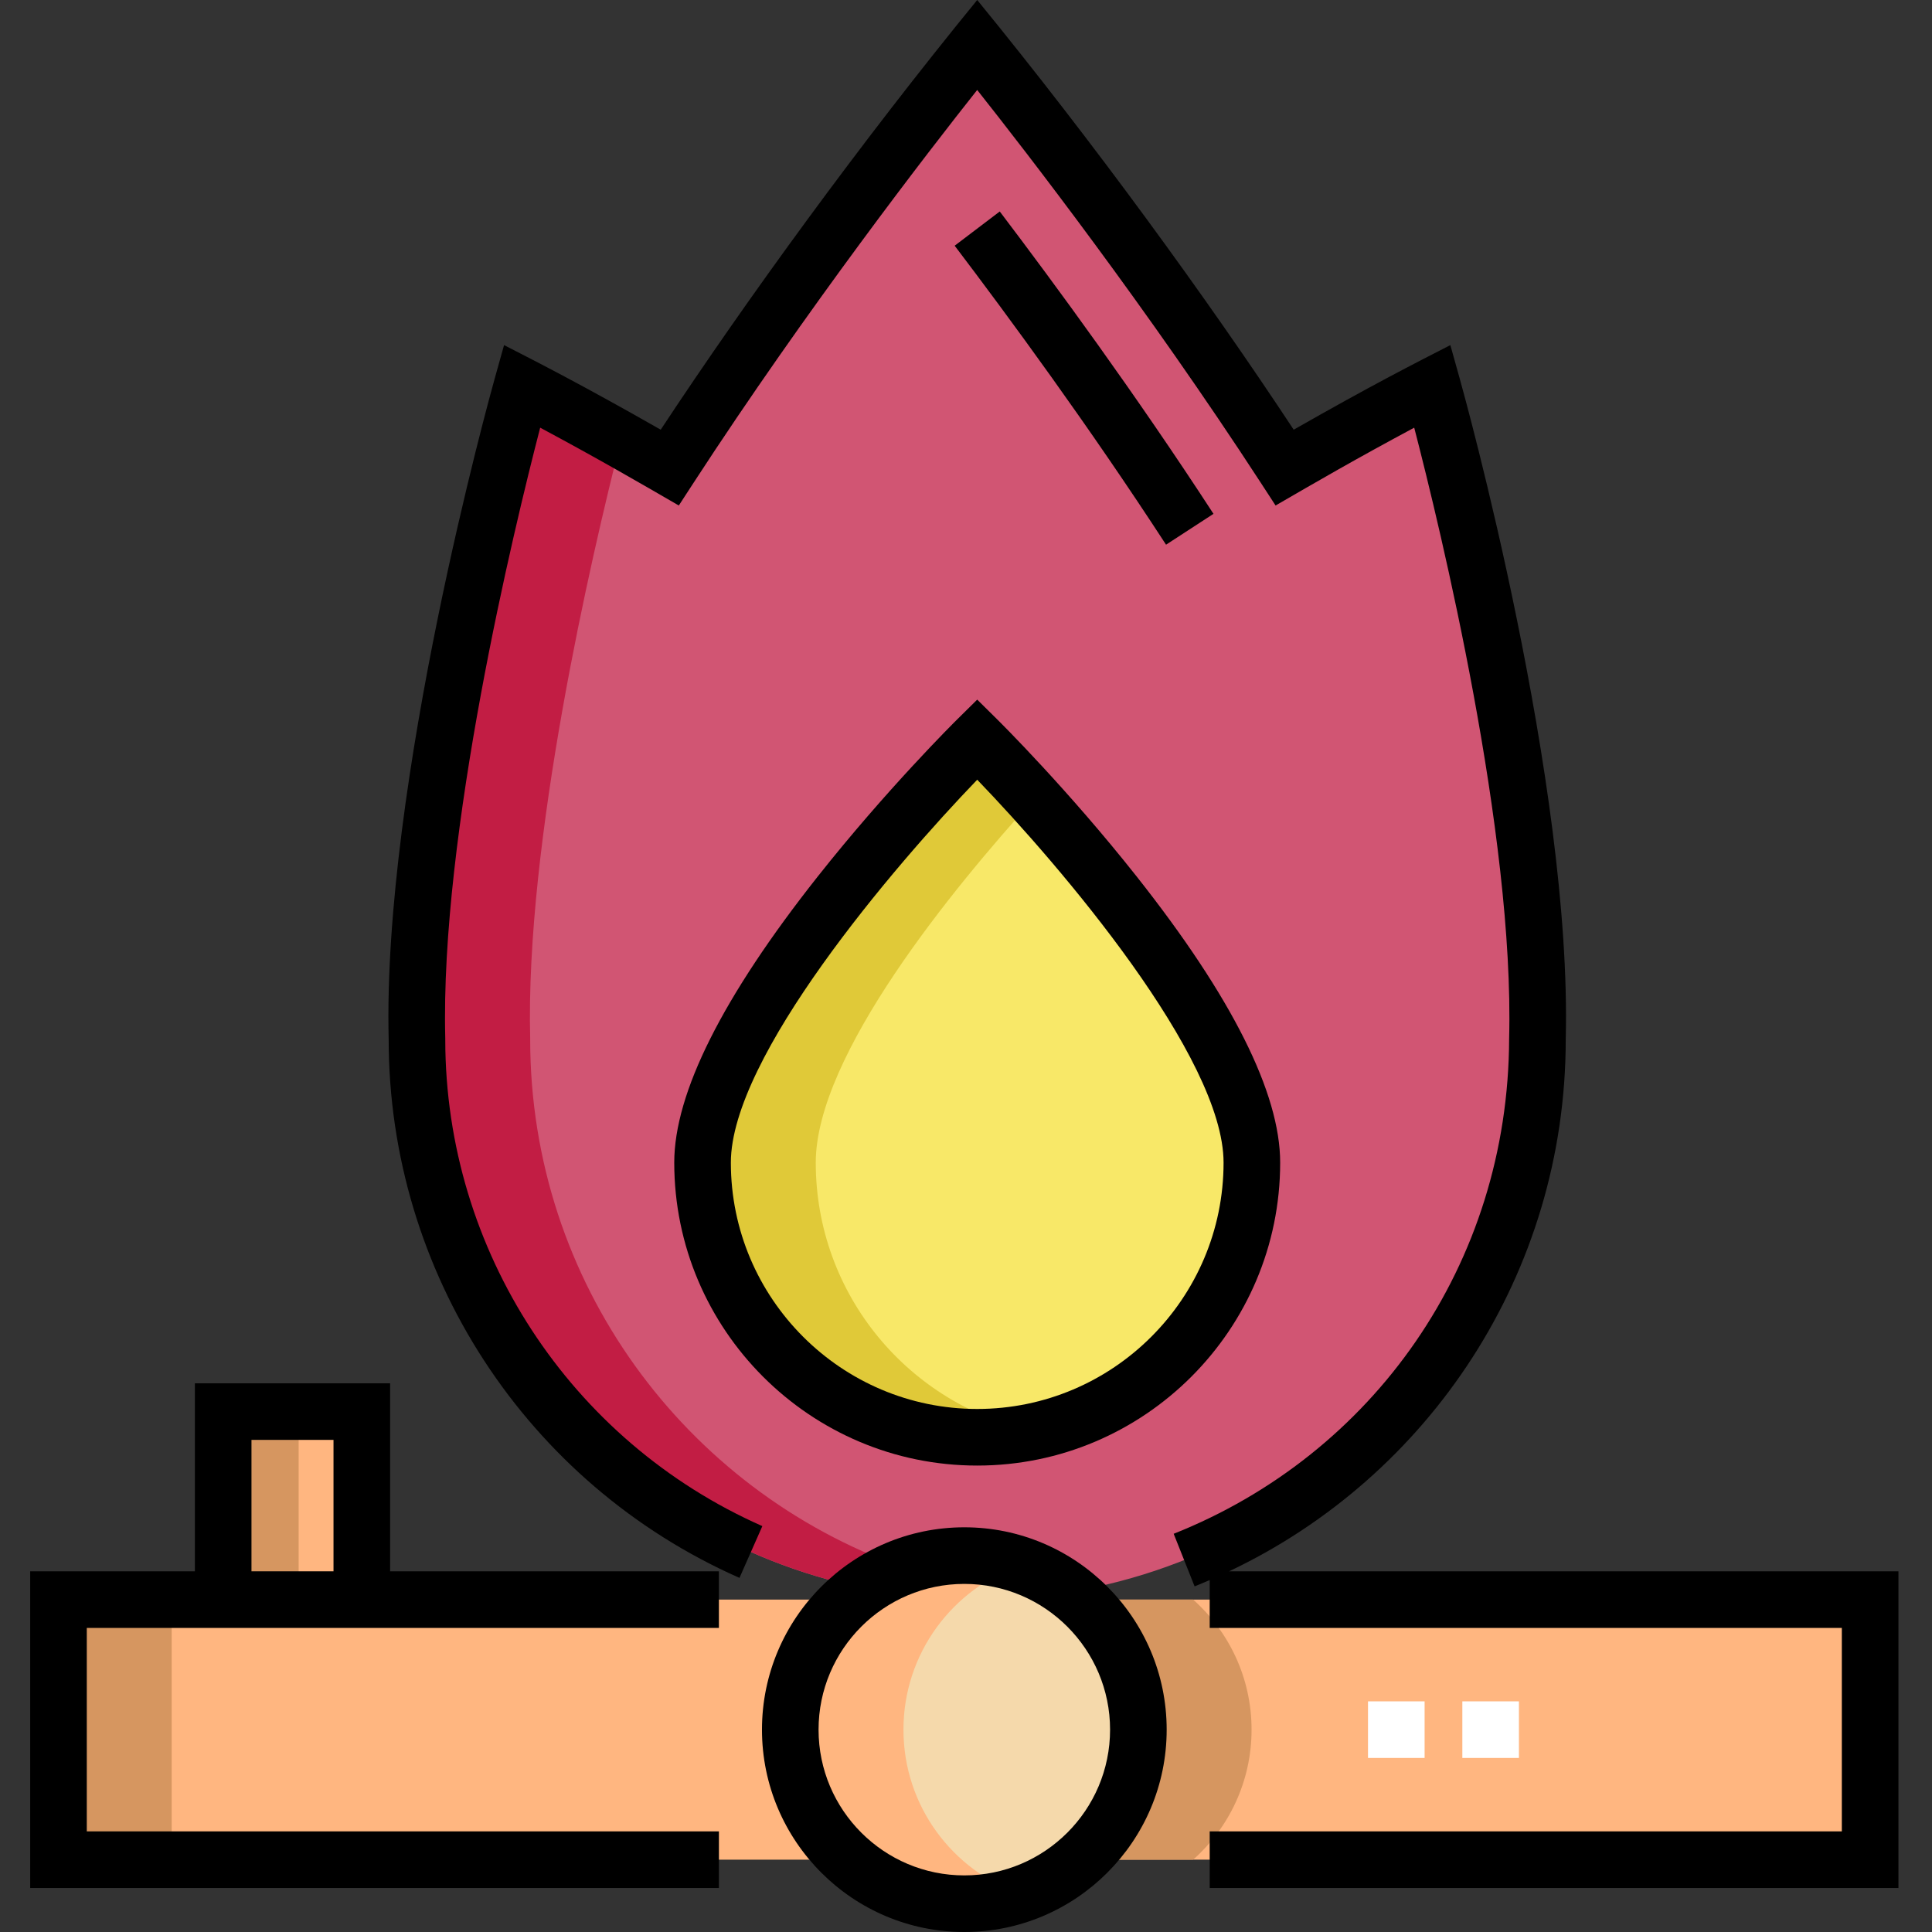
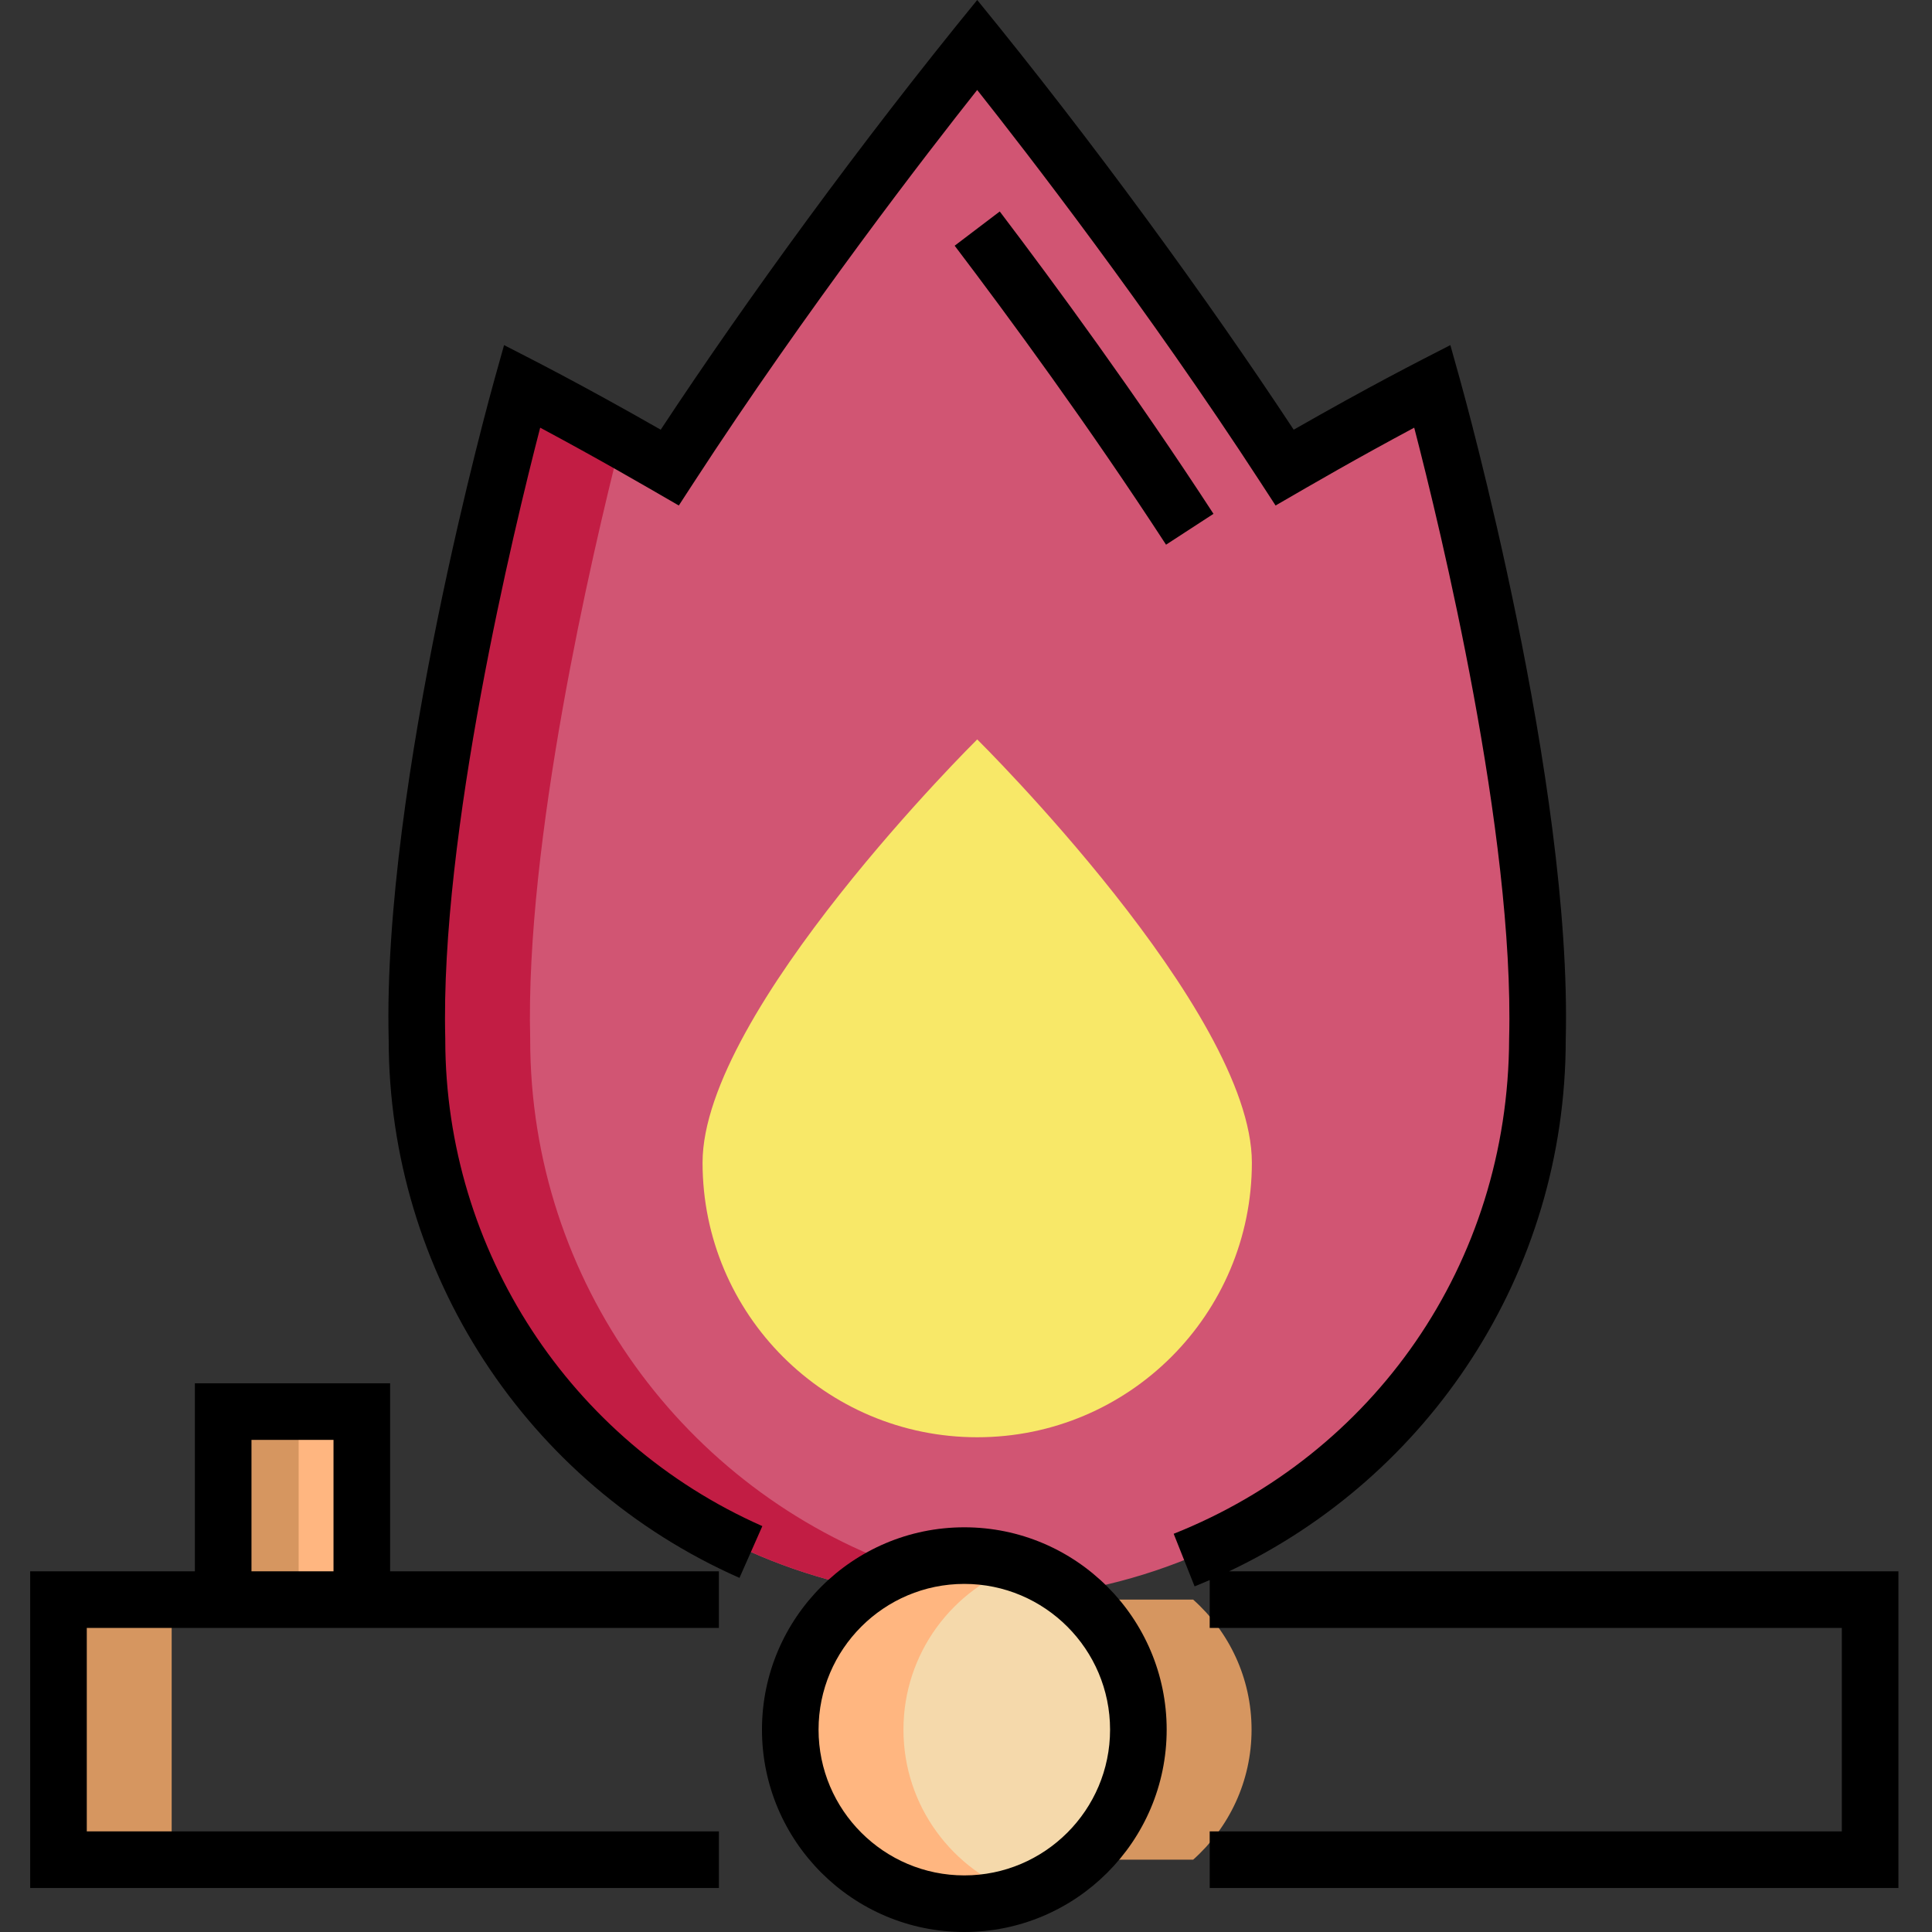
<svg xmlns="http://www.w3.org/2000/svg" height="512pt" viewBox="-8 0 512 512" width="512pt">
  <rect x="-8" y="0" width="512" height="512" fill="#333333" stroke="none" />
  <path d="m371.609 102.316s-16.453 8.434-39.16 21.59c-39.367-60.539-81.477-112.059-81.477-112.059s-42.113 51.516-81.477 112.059c-22.707-13.16-39.164-21.59-39.164-21.59s-29.582 105.727-27.824 173.113v.023c0 71.641 50.746 131.43 118.258 145.387 7.555-5.398 16.797-8.59 26.789-8.59 10.602 0 20.363 3.59 28.152 9.605 70.219-11.781 123.73-72.836 123.73-146.402 0-.008-.004-.016-.004-.023 1.758-67.387-27.824-173.113-27.824-173.113zm0 0" fill="#d15573" />
  <path d="m323.758 308.102c0 40.199-32.586 72.785-72.785 72.785-40.199 0-72.789-32.586-72.789-72.785 0-40.199 72.789-112.152 72.789-112.152s72.785 71.953 72.785 112.152zm0 0" fill="#f8e868" />
  <path d="m293.68 458.375c0 25.477-20.652 46.125-46.125 46.125-25.477 0-46.129-20.648-46.129-46.125 0-25.473 20.652-46.125 46.129-46.125 25.473 0 46.125 20.652 46.125 46.125zm0 0" fill="#f5d9ab" />
  <g fill="#ffb680">
-     <path d="m7.5 423.914v68.922h209.406c-9.492-8.449-15.48-20.754-15.48-34.461s5.988-26.012 15.48-34.461zm0 0" />
-     <path d="m278.199 423.914c9.492 8.449 15.477 20.754 15.477 34.461s-5.984 26.012-15.477 34.461h209.406v-68.922zm0 0" />
    <path d="m51.145 374.086h36.742v49.828h-36.742zm0 0" />
  </g>
  <path d="m132.504 275.453c0-.008.004-.02.004-.023-1.367-52.34 16.172-127.793 24.074-158.887-15.77-8.855-26.25-14.227-26.25-14.227s-29.582 105.727-27.824 173.113v.023c0 71.641 50.746 131.43 118.258 145.387 3.156-2.258 6.613-4.121 10.289-5.535-57.438-20.5-98.551-75.371-98.551-139.852zm0 0" fill="#c21d44" />
-   <path d="m208.184 308.102c0-28.461 36.48-72.832 57.789-96.32-8.789-9.688-15-15.832-15-15.832s-72.789 71.953-72.789 112.152c0 40.199 32.59 72.789 72.789 72.789 5.141 0 10.156-.543 15-1.555-33.004-6.918-57.789-36.18-57.789-71.234zm0 0" fill="#e0c938" />
  <path d="m231.426 458.375c0-20.223 13.02-37.391 31.125-43.617-4.703-1.617-9.746-2.508-14.996-2.508-25.477 0-46.129 20.652-46.129 46.125 0 25.477 20.652 46.125 46.129 46.125 5.25 0 10.293-.891 14.996-2.508-18.109-6.227-31.125-23.395-31.125-43.617zm0 0" fill="#ffb680" />
  <path d="m7.5 423.914h29.996v68.922h-29.996zm0 0" fill="#d69660" />
  <path d="m323.676 458.375c0-13.707-5.984-26.012-15.477-34.461h-30c9.492 8.449 15.477 20.754 15.477 34.461s-5.984 26.012-15.477 34.461h30c9.492-8.449 15.477-20.754 15.477-34.461zm0 0" fill="#d69660" />
  <path d="m51.145 374.086h20v49.828h-20zm0 0" fill="#d69660" />
-   <path d="m394.531 465.875h-14.996v-15h14.996zm-24.996 0h-15v-15h15zm0 0" fill="#fff" />
-   <path d="m170.684 308.102c0 44.27 36.02 80.289 80.289 80.289 44.27 0 80.285-36.02 80.285-80.289 0-18.402-12.789-43.906-38.012-75.801-18.27-23.109-36.246-40.938-37.004-41.684l-5.27-5.211-5.273 5.211c-.758.746-18.73 18.574-37.004 41.684-25.223 31.895-38.012 57.398-38.012 75.801zm80.289-101.469c22.18 23.02 65.285 73.52 65.285 101.469 0 36-29.285 65.289-65.285 65.289s-65.289-29.289-65.289-65.289c0-27.949 43.105-78.449 65.289-101.469zm0 0" />
  <path d="m247.555 404.75c-29.57 0-53.625 24.059-53.625 53.625 0 29.57 24.055 53.625 53.625 53.625 29.566 0 53.625-24.055 53.625-53.625 0-29.566-24.059-53.625-53.625-53.625zm0 92.25c-21.301 0-38.629-17.324-38.629-38.625 0-21.297 17.328-38.625 38.629-38.625 21.297 0 38.625 17.328 38.625 38.625 0 21.301-17.328 38.625-38.625 38.625zm0 0" />
  <path d="m313.586 136.172c-20.613-31.699-42.18-61.07-56.641-80.129l-11.949 9.07c14.312 18.859 35.648 47.914 56.016 79.234zm0 0" />
  <path d="m317.703 416.418c52.918-25.043 89.234-78.871 89.234-140.969 1.715-67.738-26.887-170.797-28.105-175.152l-2.473-8.84c-9.375 4.801-21.016 10.719-41.516 22.418-22.918-34.75-53.07-76.191-83.871-113.875-30.875 37.773-61.023 79.223-83.875 113.875-20.969-11.965-33.125-18.117-41.516-22.418l-2.473 8.84c-1.219 4.359-29.828 107.453-28.102 175.191.012 61.711 36.496 117.707 92.961 142.668l6.062-13.719c-50.977-22.535-83.938-73.062-84.027-128.762.004-.02 0-.422 0-.445-1.414-54.195 18.195-135.062 25.152-161.891 15.227 8.152 26.32 14.59 36.738 20.625l3.883-5.973c30.184-46.41 62.328-87.91 75.191-104.148 12.863 16.234 44.996 57.715 75.191 104.148l3.883 5.973c10.895-6.312 21.277-12.344 36.742-20.625 6.961 26.824 26.566 107.672 25.152 161.891-.176 60.051-36.188 110.273-88.898 131.238l5.543 13.938c1.348-.535 2.676-1.109 4.004-1.68v12.688h167.52v53.922h-167.52v15h182.52v-83.918zm0 0" />
  <path d="m15 431.414h167.516v-14.996h-87.133v-49.832h-51.738v49.832h-43.645v83.918h182.52v-15h-167.52zm43.645-49.828h21.738v34.828h-21.738zm0 0" />
</svg>